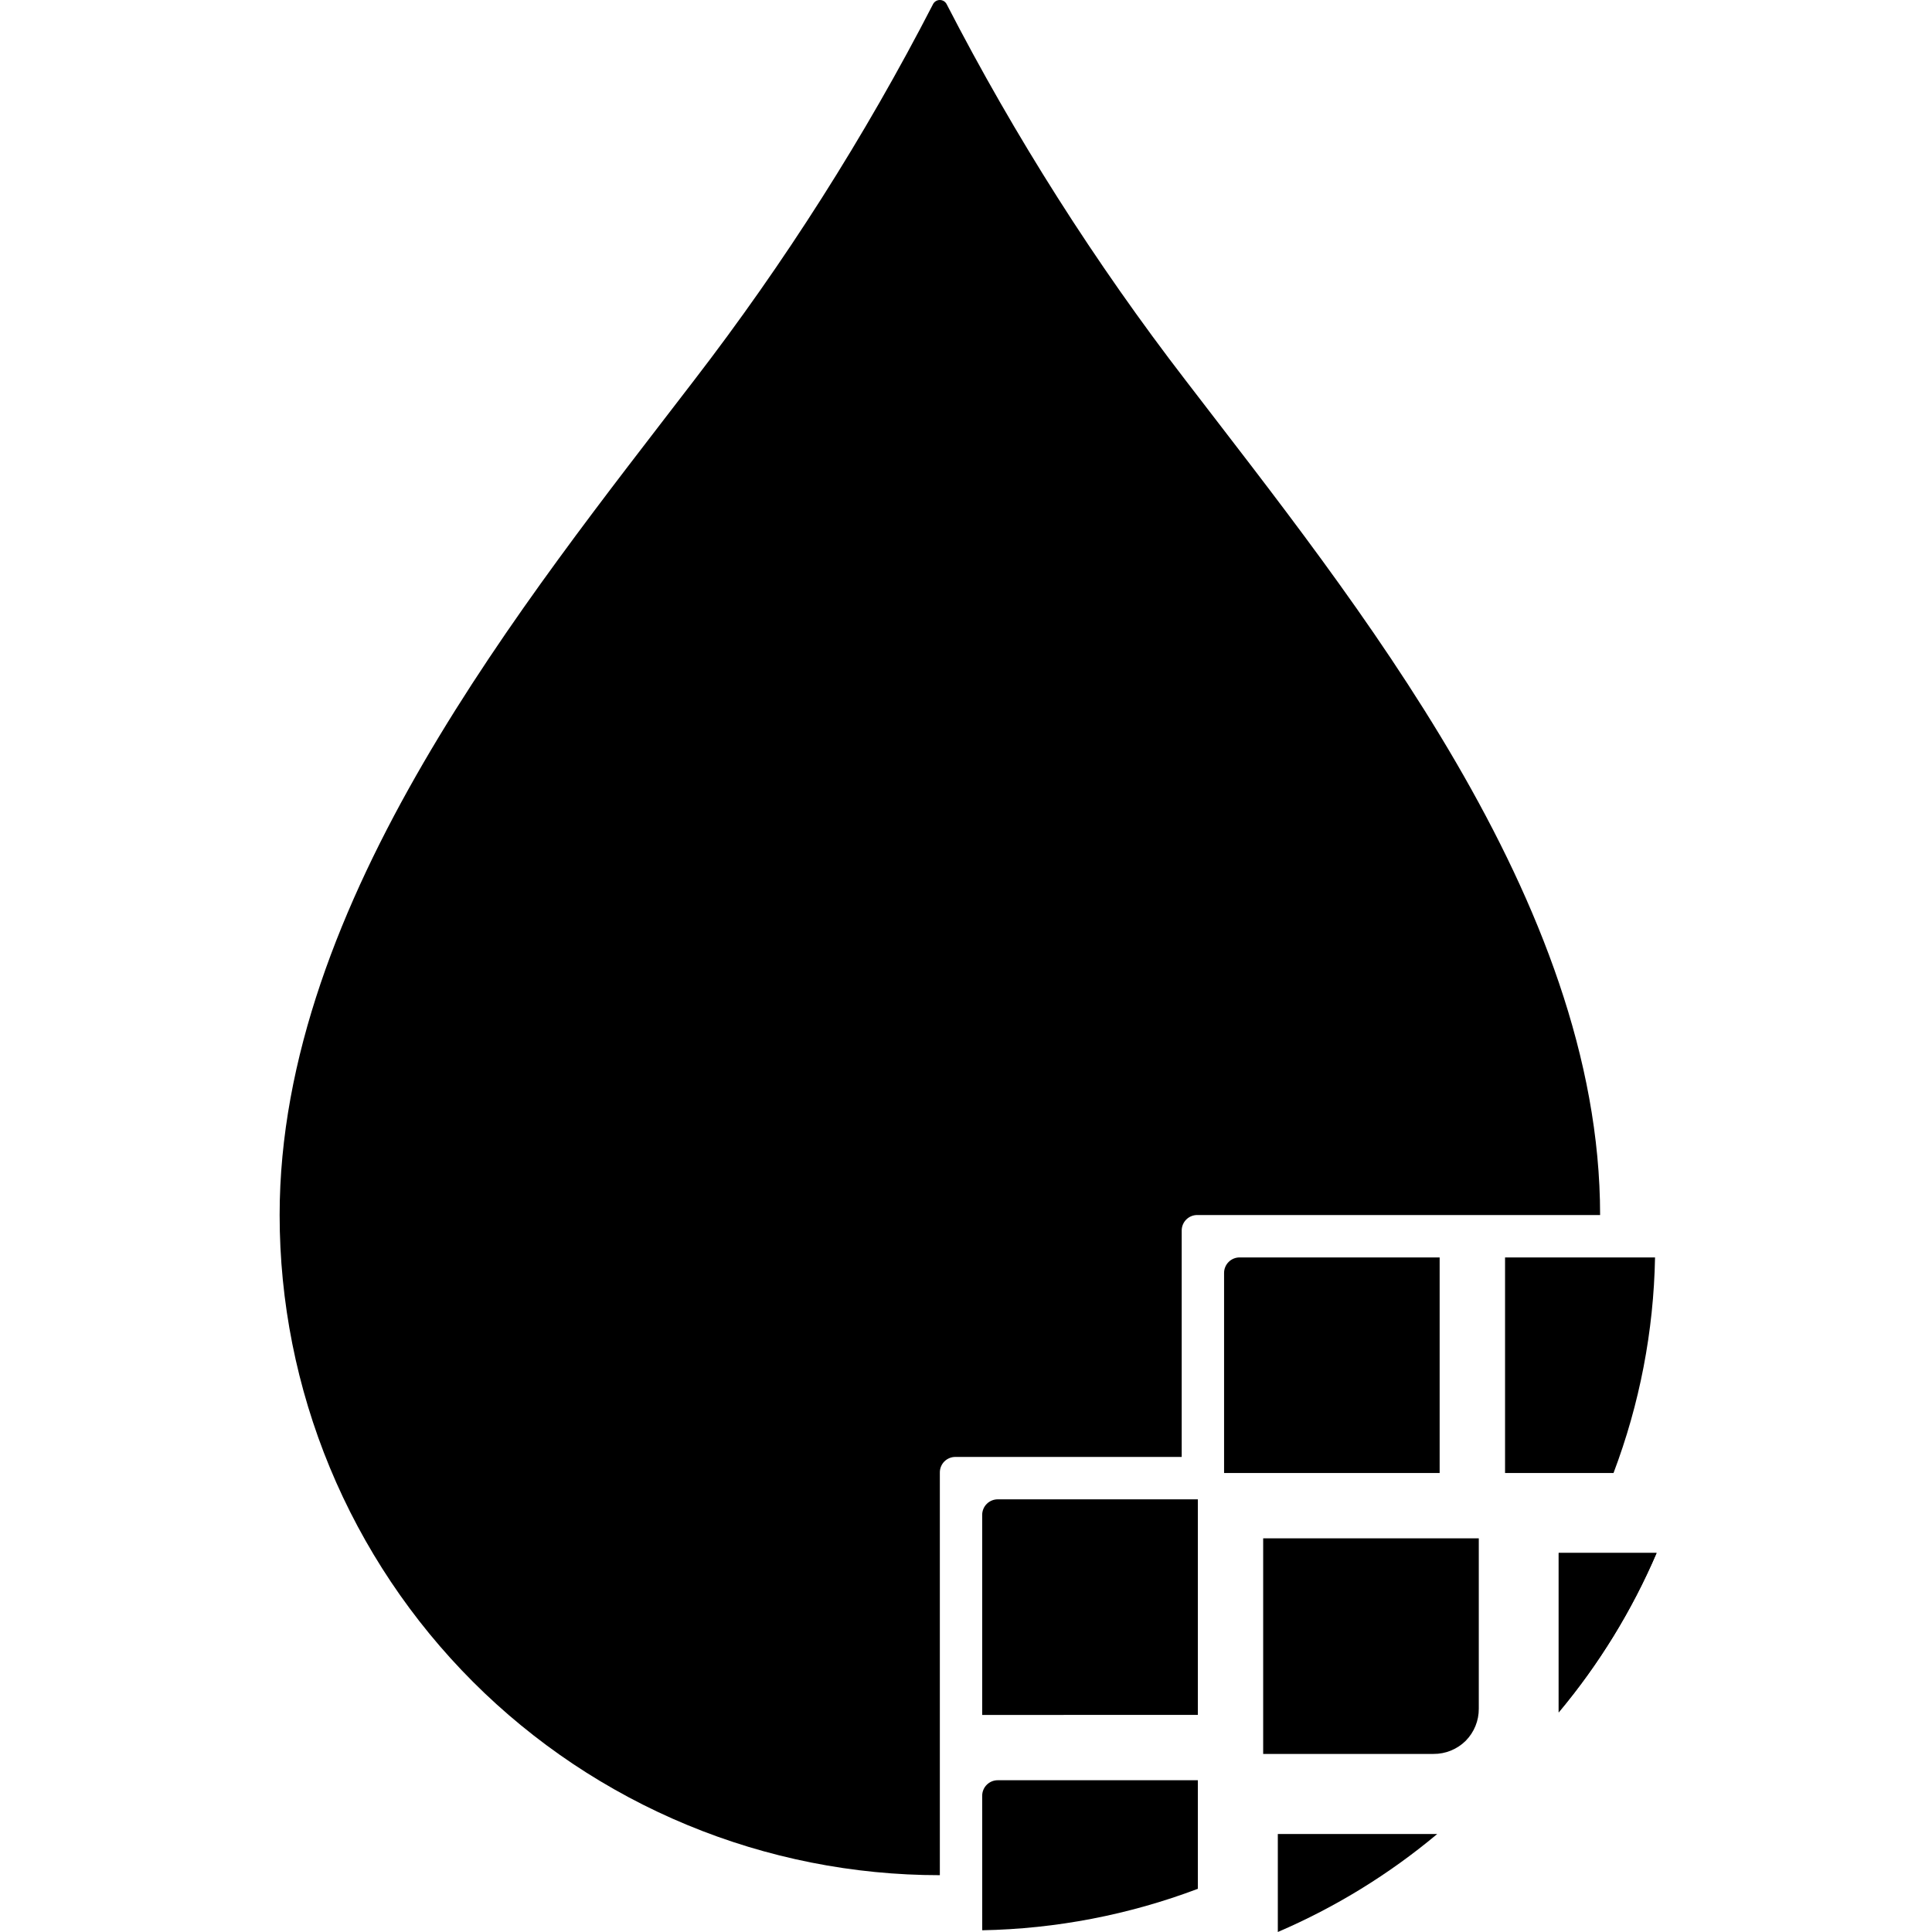
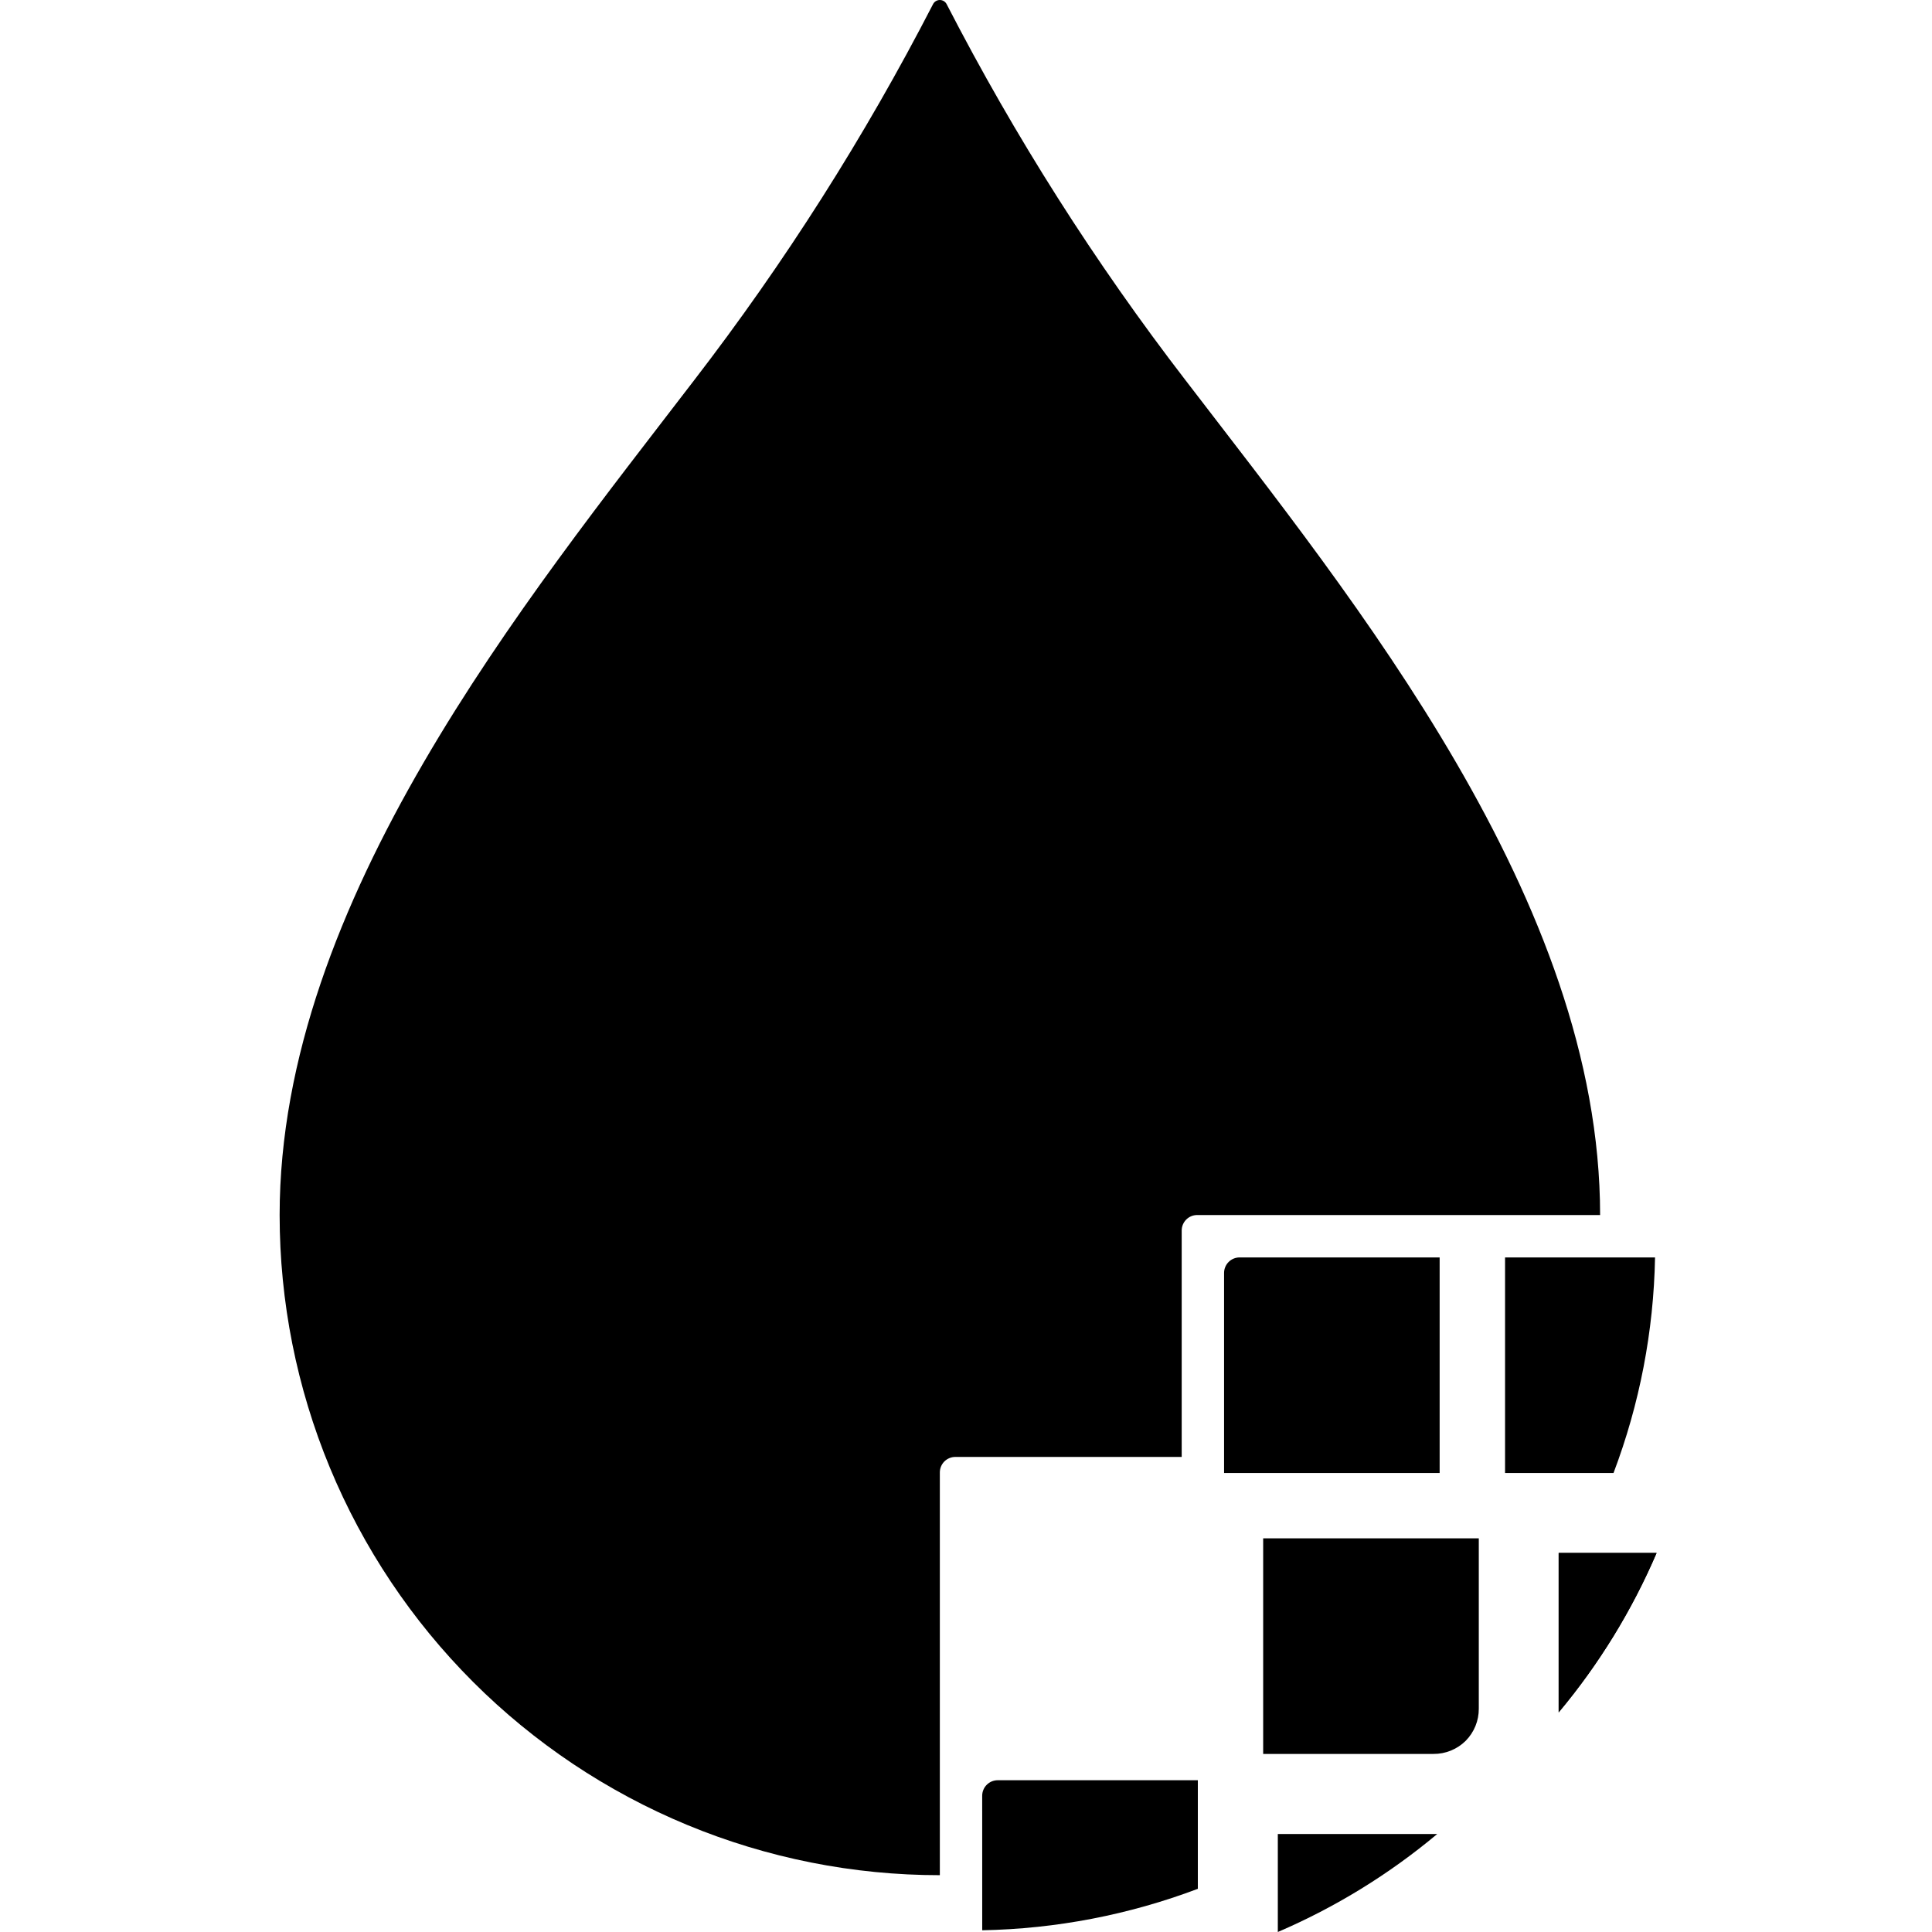
<svg xmlns="http://www.w3.org/2000/svg" width="76" height="76" viewBox="0 0 76 76" fill="none">
  <path d="M36.97 73.765C33.559 73.765 30.182 73.094 27.031 71.788C23.881 70.483 21.017 68.57 18.606 66.159C16.195 63.747 14.282 60.884 12.976 57.733C11.671 54.582 11 51.205 11 47.795C11 35.453 20.674 23.613 27.291 14.977C30.868 10.334 34.017 5.378 36.701 0.168C36.726 0.117 36.764 0.075 36.812 0.045C36.86 0.016 36.915 0 36.971 0C37.027 0 37.082 0.016 37.13 0.045C37.177 0.075 37.216 0.117 37.241 0.168C39.925 5.378 43.074 10.335 46.651 14.978C53.267 23.614 62.944 35.447 62.944 47.796H47.095C46.933 47.796 46.778 47.86 46.664 47.974C46.549 48.089 46.485 48.244 46.485 48.406V57.312H37.581C37.419 57.312 37.264 57.376 37.149 57.49C37.035 57.605 36.971 57.76 36.971 57.922V73.765H36.97Z" fill="black" />
-   <path d="M47.12 67.46V58.98H39.247C39.167 58.98 39.088 58.996 39.014 59.027C38.94 59.058 38.873 59.102 38.816 59.159C38.759 59.216 38.714 59.283 38.684 59.357C38.653 59.431 38.637 59.51 38.637 59.59V67.461L47.12 67.46Z" fill="black" />
  <path d="M38.638 75.932C41.538 75.878 44.407 75.326 47.12 74.301V70.03H39.247C39.167 70.03 39.088 70.046 39.014 70.076C38.94 70.107 38.873 70.152 38.816 70.209C38.759 70.265 38.714 70.332 38.684 70.406C38.653 70.48 38.637 70.56 38.637 70.64L38.638 75.932Z" fill="black" />
  <path d="M56.632 57.944V49.464H48.762C48.6 49.464 48.445 49.529 48.33 49.643C48.216 49.758 48.152 49.913 48.152 50.074V57.944H56.631H56.632Z" fill="black" />
  <path d="M57.652 68.484L57.662 68.474C57.991 68.138 58.175 67.686 58.172 67.215V60.514H49.69V68.995H56.391C56.862 68.999 57.316 68.814 57.652 68.484Z" fill="black" />
  <path d="M50.266 76C52.532 75.027 54.644 73.729 56.536 72.146H50.266V76Z" fill="black" />
  <path d="M63.472 57.944C64.499 55.232 65.052 52.364 65.105 49.464H59.205V57.944H63.472Z" fill="black" />
  <path d="M61.314 67.361C62.897 65.469 64.194 63.356 65.166 61.09H61.314V67.361Z" fill="black" />
  <path d="M61.314 67.361C62.897 65.469 64.194 63.356 65.166 61.09H61.314V67.361Z" fill="black" />
</svg>